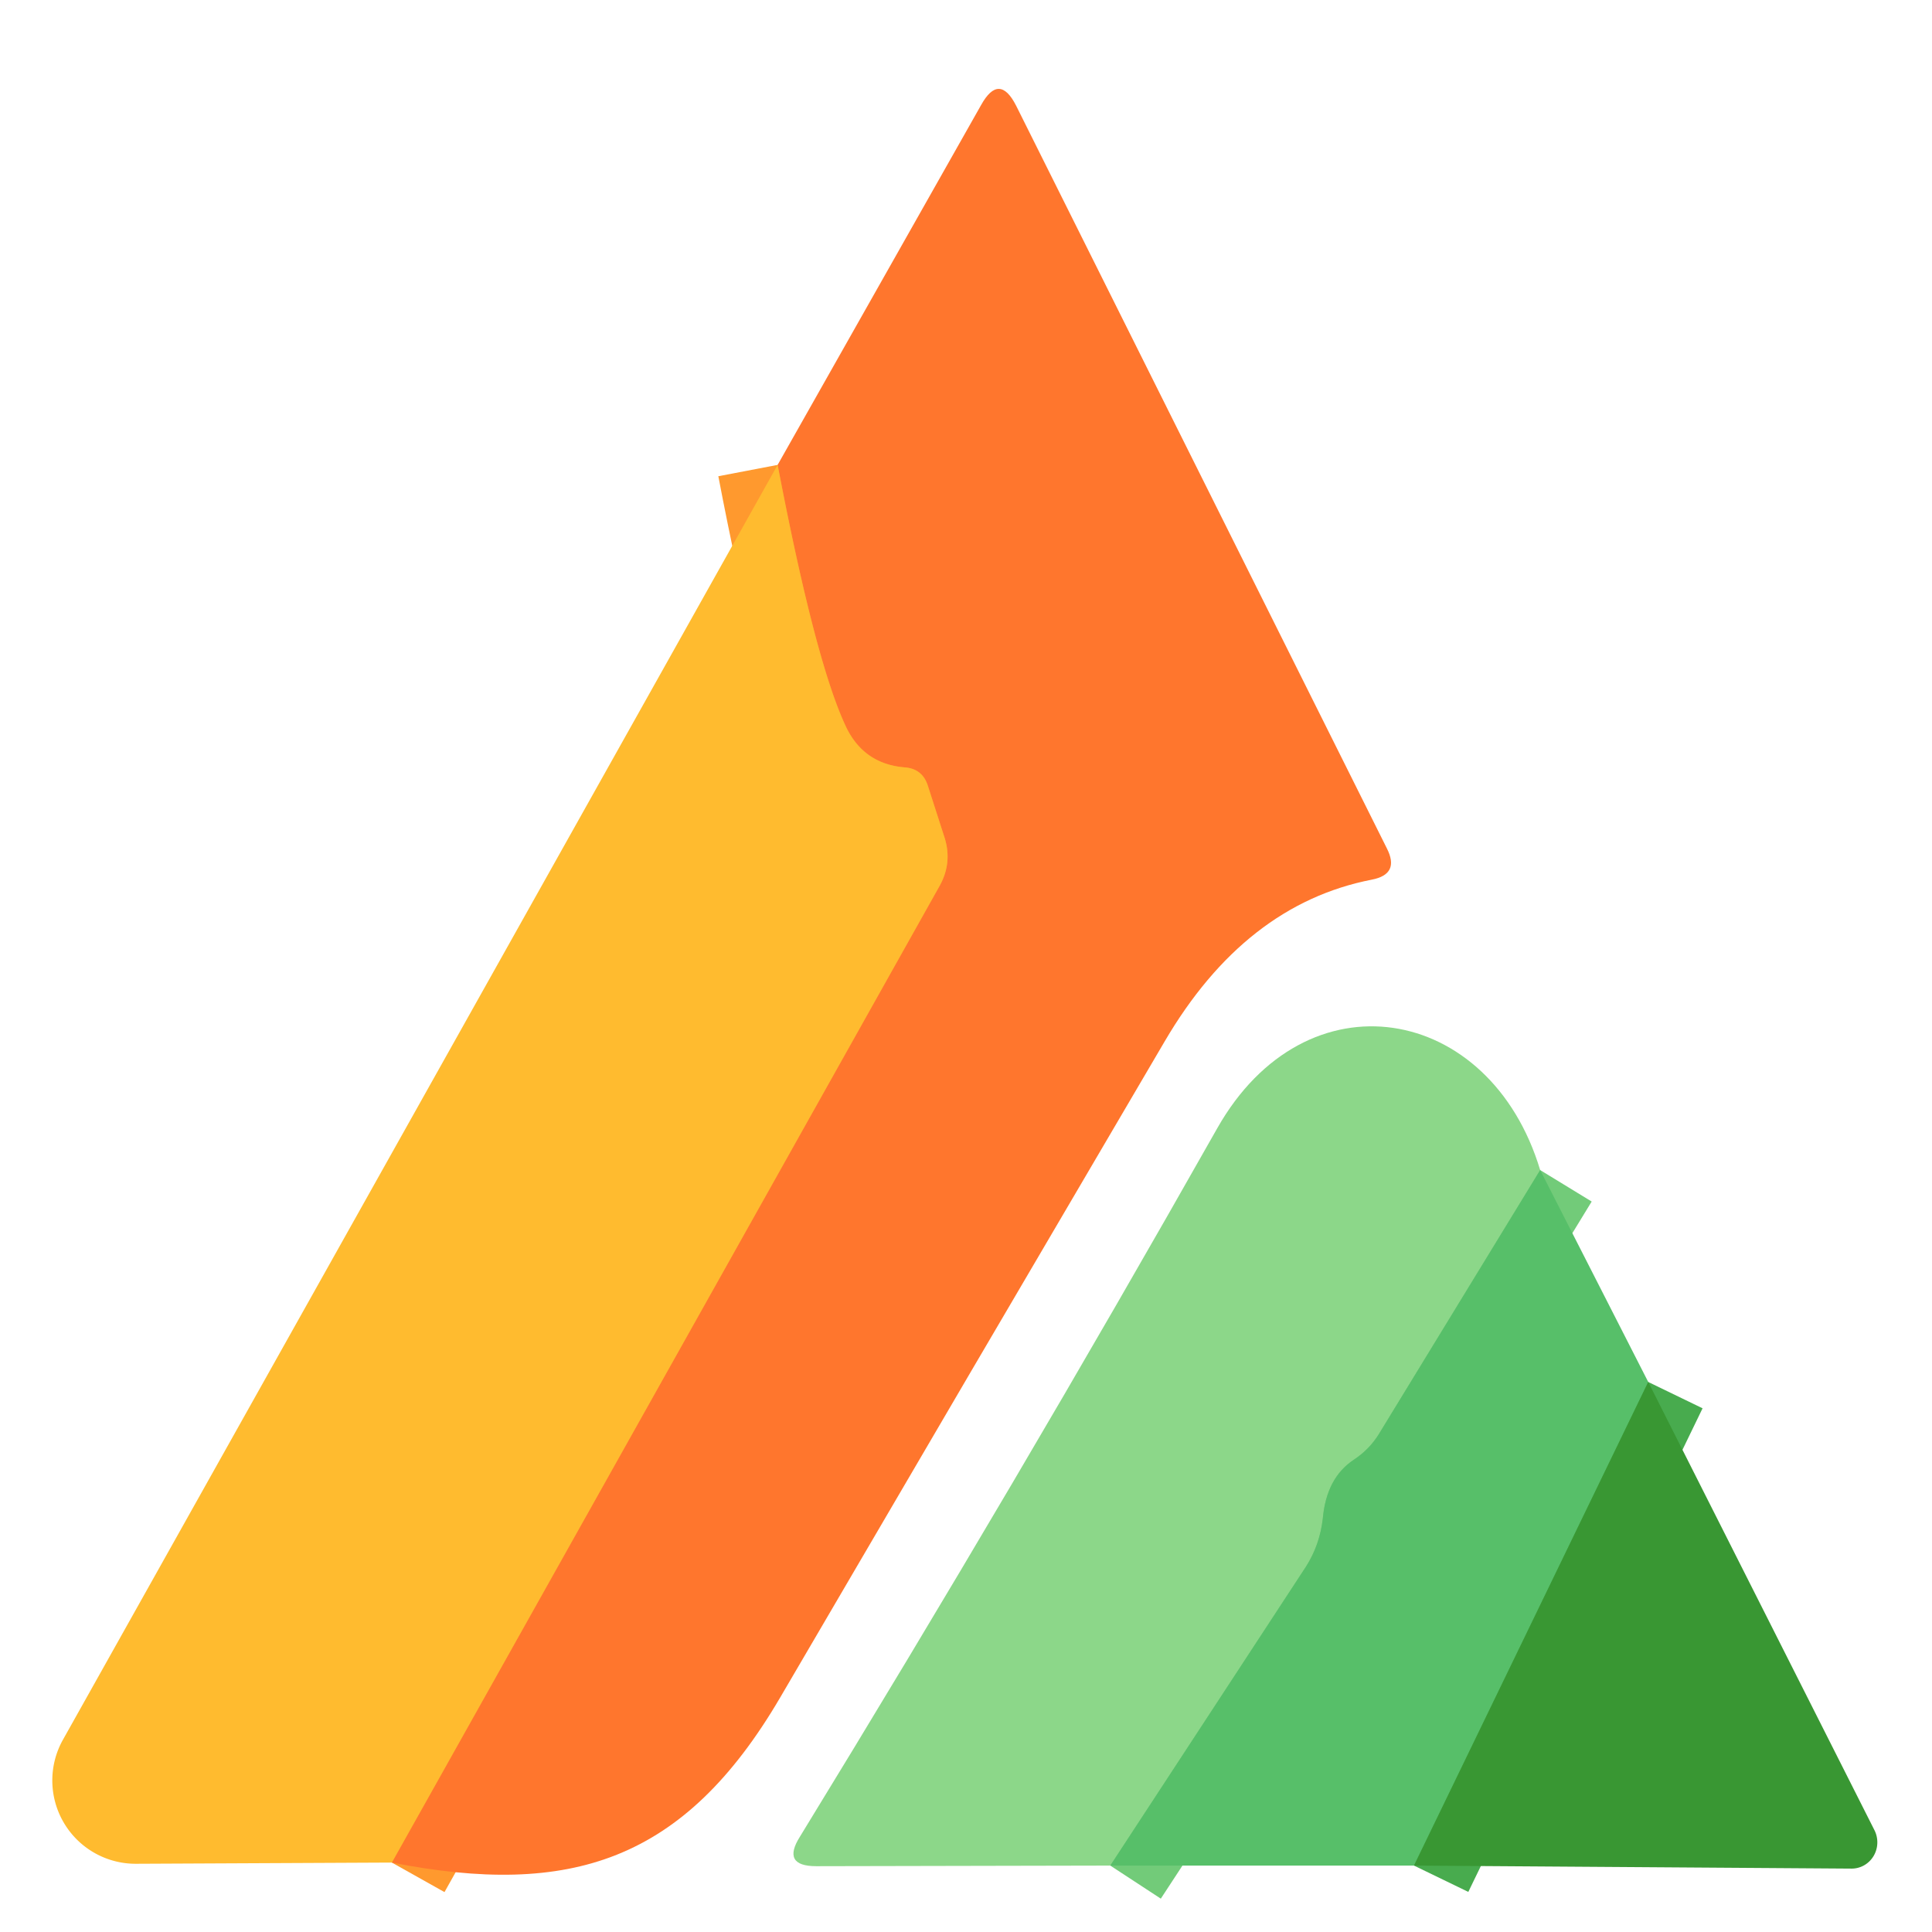
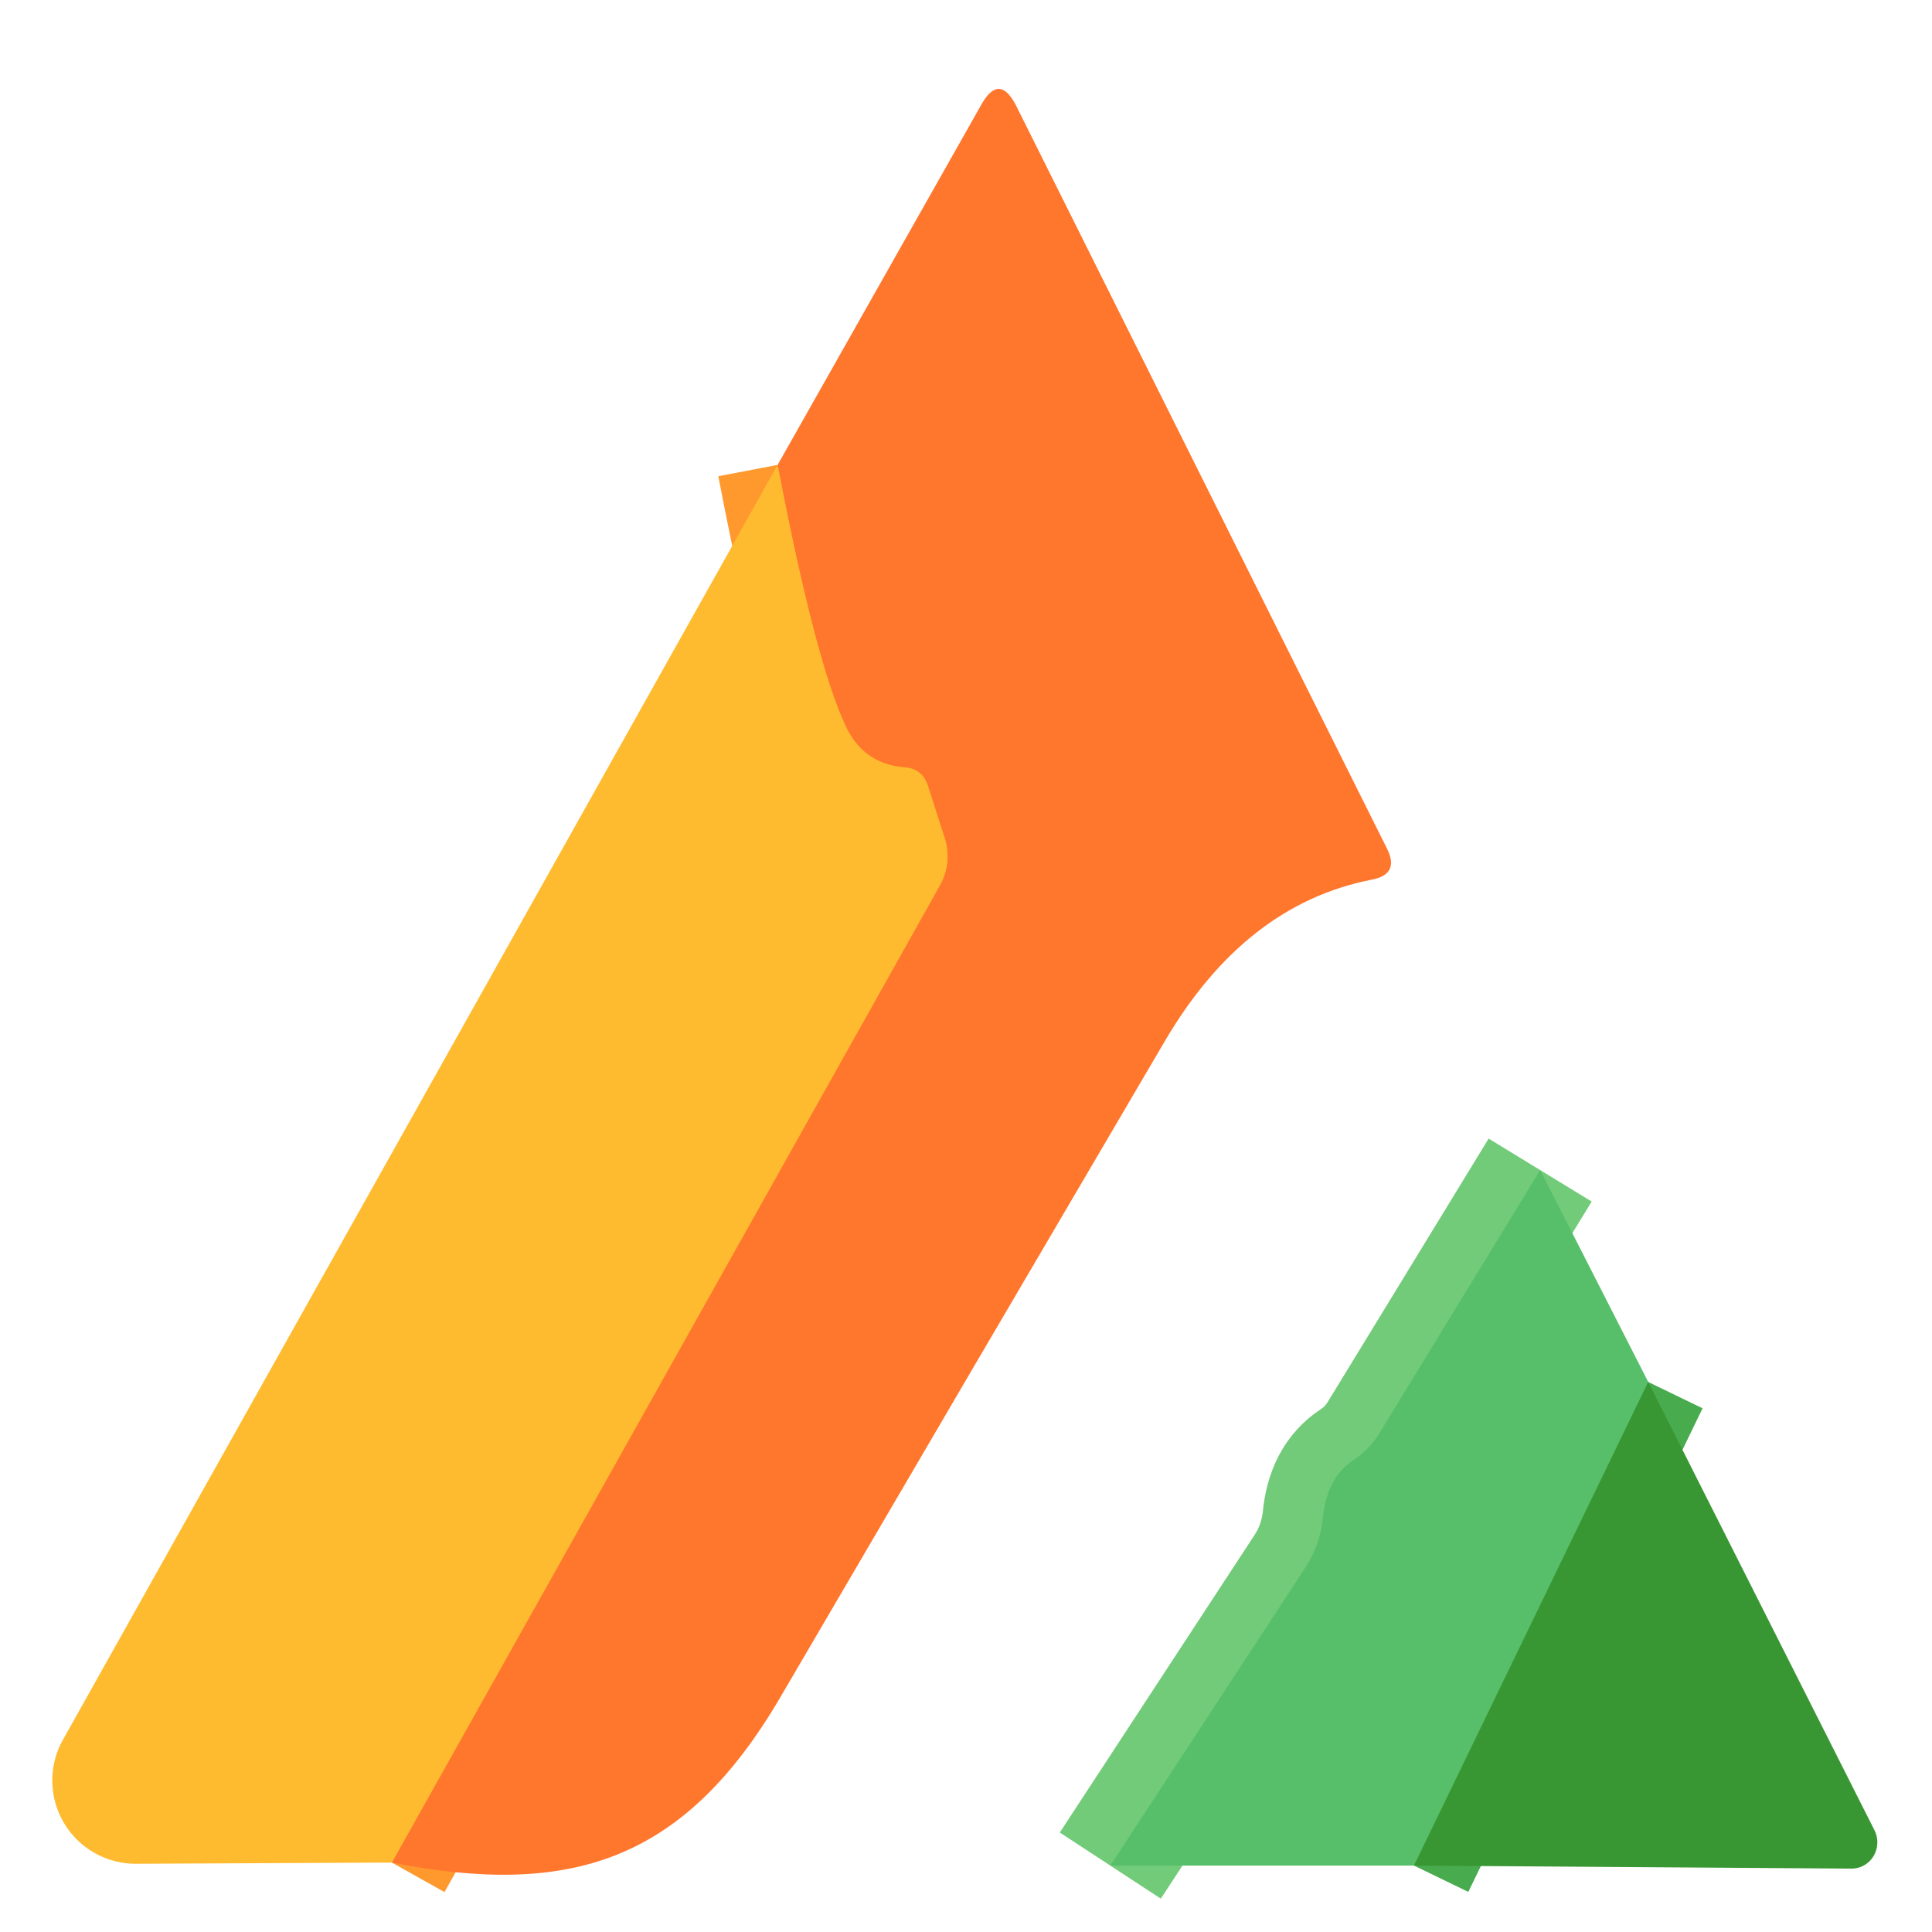
<svg xmlns="http://www.w3.org/2000/svg" version="1.1" viewBox="0.00 0.00 32.00 32.00">
  <g stroke-width="2.00" fill="none" stroke-linecap="butt">
    <path stroke="#ff992e" vector-effect="non-scaling-stroke" d="   M 6.49 30.85   L 15.57 14.66   Q 15.77 14.29 15.65 13.89   L 15.37 13.02   Q 15.28 12.73 14.98 12.71   Q 14.28 12.65 13.99 11.99   Q 13.49 10.89 12.88 7.70" />
    <path stroke="#72cb79" vector-effect="non-scaling-stroke" d="   M 25.51 19.38   L 22.84 23.75   Q 22.68 24.01 22.42 24.18   Q 21.97 24.48 21.91 25.15   Q 21.86 25.59 21.63 25.95   L 18.39 30.90" />
    <path stroke="#48ab4e" vector-effect="non-scaling-stroke" d="   M 27.30 22.89   L 23.42 30.90" />
  </g>
  <path fill="#ff762d" d="   M 6.49 30.85   L 15.57 14.66   Q 15.77 14.29 15.65 13.89   L 15.37 13.02   Q 15.28 12.73 14.98 12.71   Q 14.28 12.65 13.99 11.99   Q 13.49 10.89 12.88 7.70   L 16.25 1.74   Q 16.55 1.20 16.83 1.75   L 22.97 14.05   Q 23.19 14.48 22.72 14.57   Q 20.62 14.98 19.29 17.25   Q 16.10 22.68 12.92 28.12   C 11.33 30.83 9.45 31.43 6.49 30.85   Z" />
  <path fill="#ffbb2f" d="   M 12.88 7.70   Q 13.49 10.89 13.99 11.99   Q 14.28 12.65 14.98 12.71   Q 15.28 12.73 15.37 13.02   L 15.65 13.89   Q 15.77 14.29 15.57 14.66   L 6.49 30.85   L 2.25 30.87   A 1.38 1.38 0.0 0 1 1.04 28.82   L 12.88 7.70   Z" />
-   <path fill="#8cd789" d="   M 25.51 19.38   L 22.84 23.75   Q 22.68 24.01 22.42 24.18   Q 21.97 24.48 21.91 25.15   Q 21.86 25.59 21.63 25.95   L 18.39 30.90   L 13.52 30.91   Q 12.94 30.91 13.25 30.42   Q 16.84 24.56 20.16 18.69   C 21.63 16.09 24.68 16.62 25.51 19.38   Z" />
  <path fill="#57bf69" d="   M 25.51 19.38   L 27.30 22.89   L 23.42 30.90   L 18.39 30.90   L 21.63 25.95   Q 21.86 25.59 21.91 25.15   Q 21.97 24.48 22.42 24.18   Q 22.68 24.01 22.84 23.75   L 25.51 19.38   Z" />
  <path fill="#399733" d="   M 27.30 22.89   L 31.05 30.32   A 0.44 0.43 77.0 0 1 30.66 30.95   L 23.42 30.90   L 27.30 22.89   Z" />
</svg>